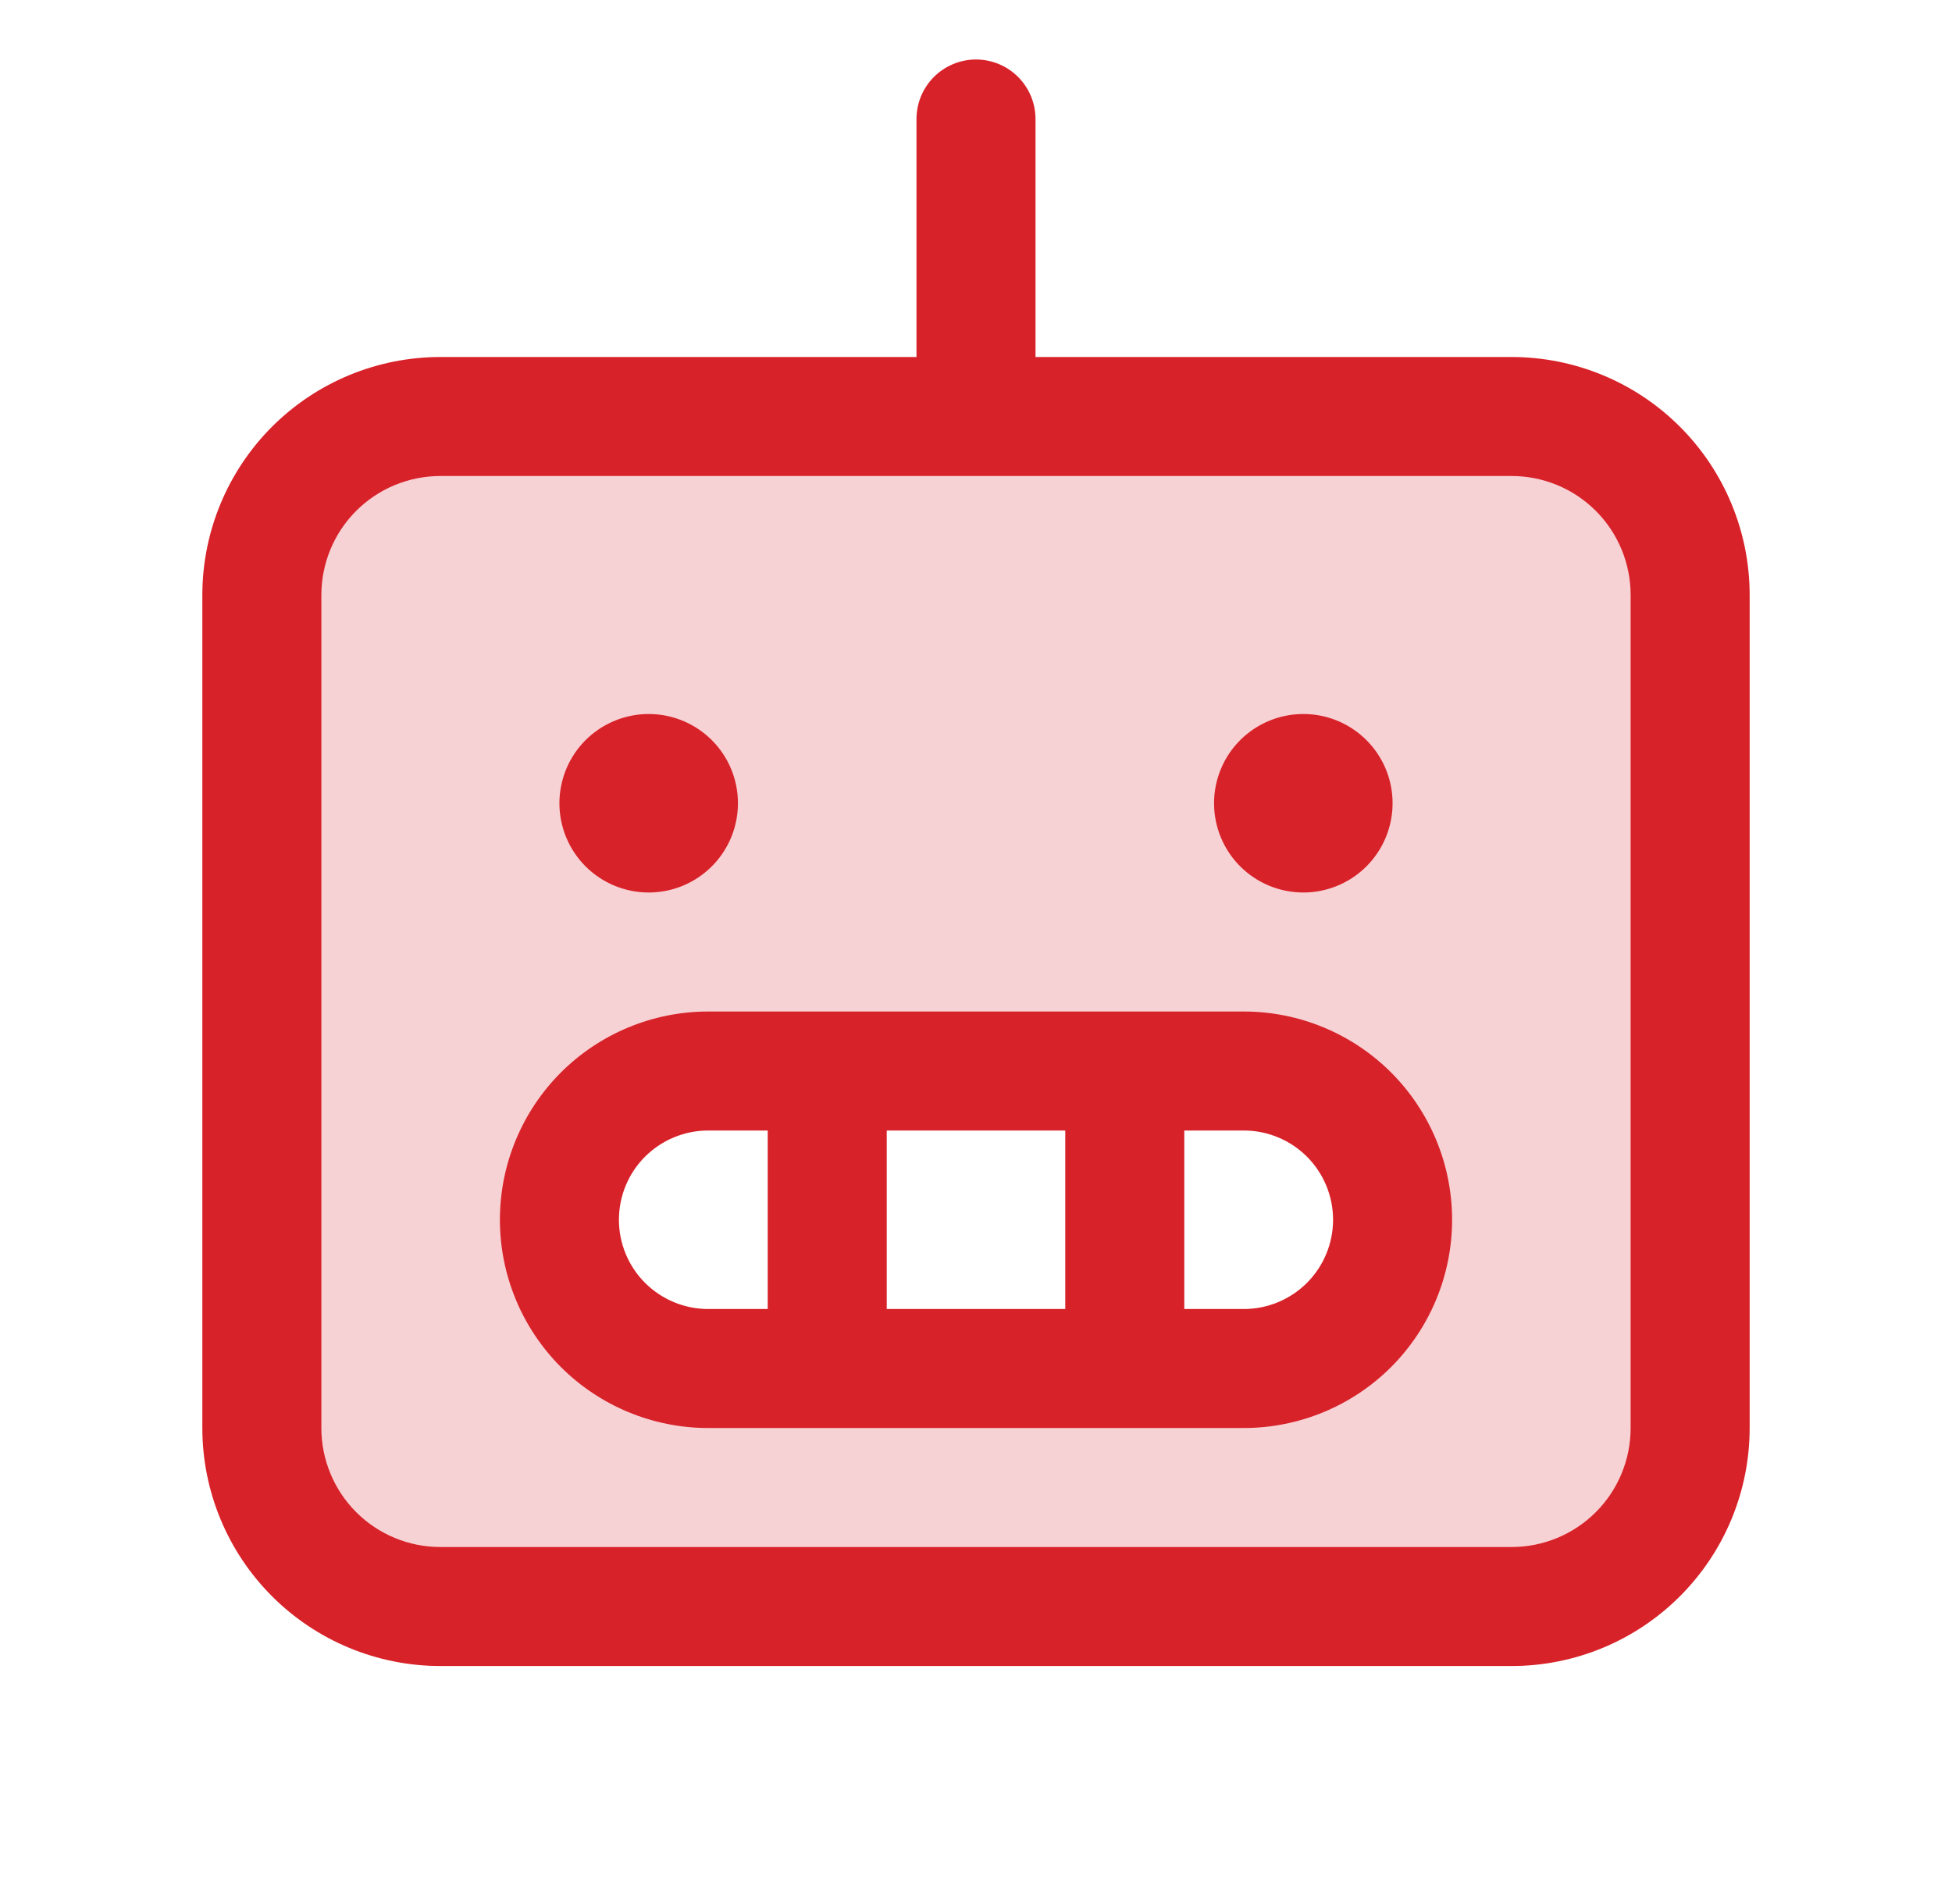
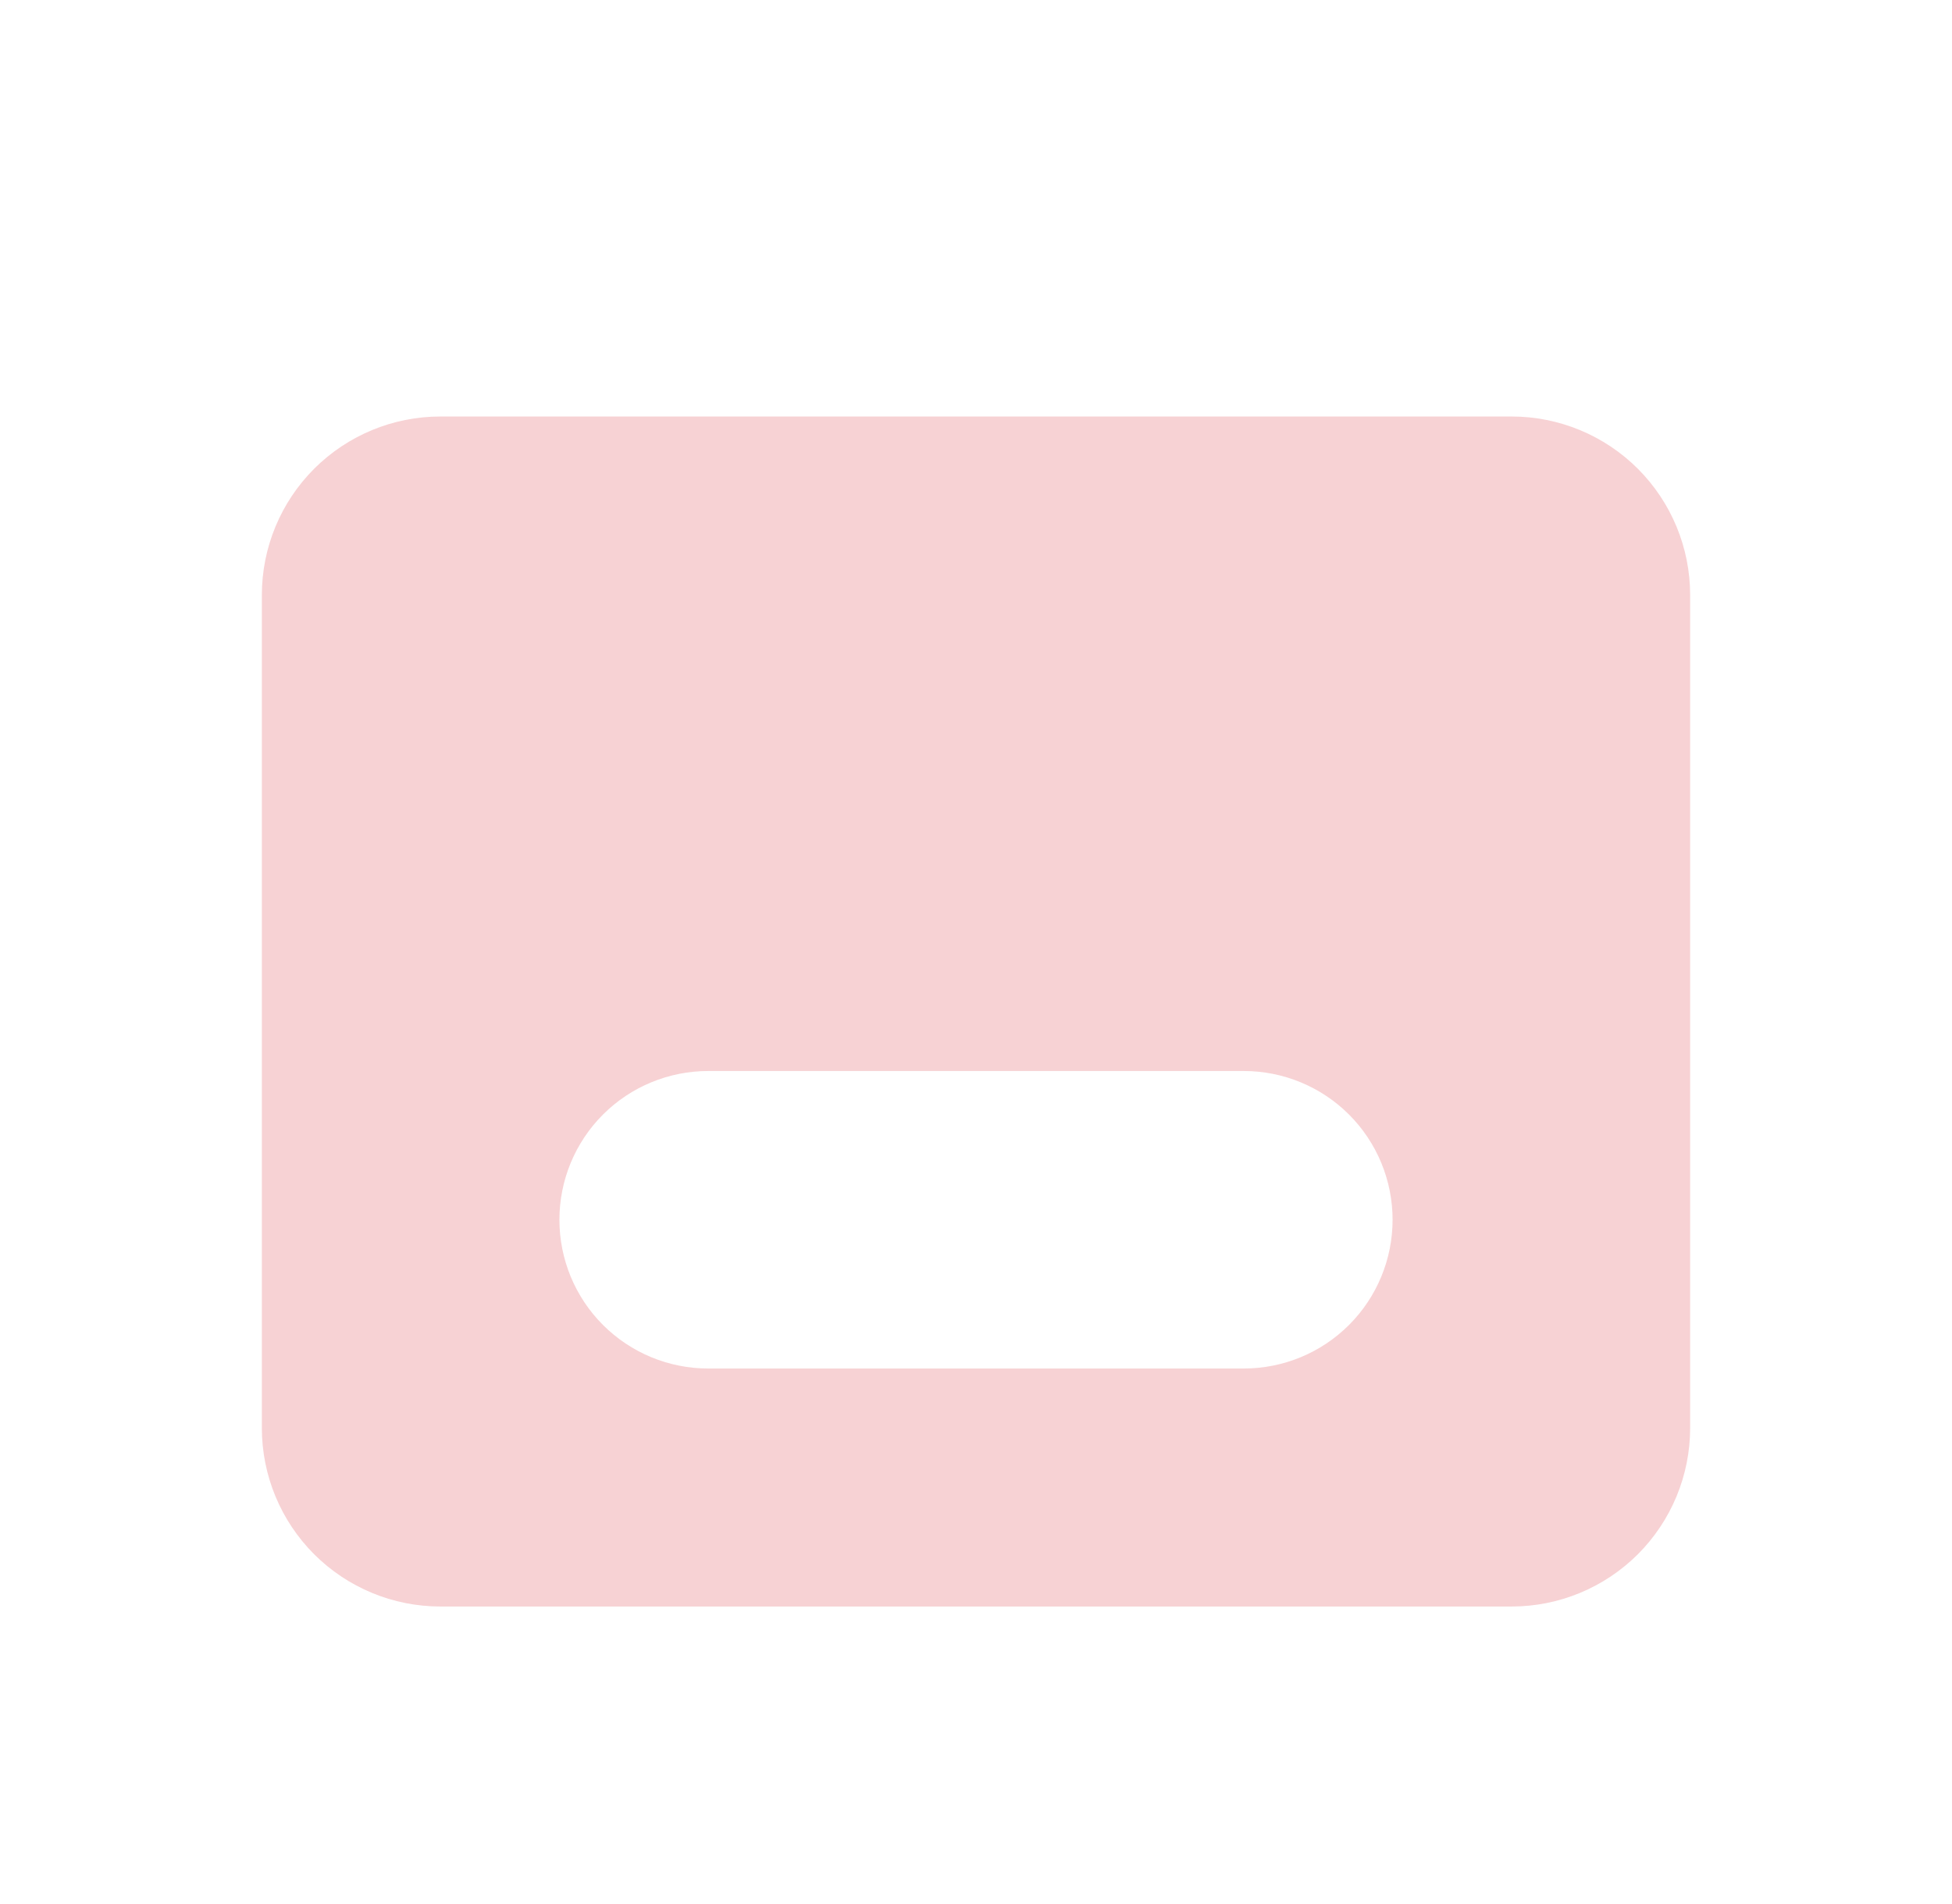
<svg xmlns="http://www.w3.org/2000/svg" width="41" height="40" viewBox="0 0 41 40" fill="none">
  <path opacity="0.2" d="M31.75 8.75H9.25C8.255 8.75 7.302 9.145 6.598 9.848C5.895 10.552 5.5 11.505 5.5 12.5V30C5.5 30.995 5.895 31.948 6.598 32.652C7.302 33.355 8.255 33.75 9.25 33.75H31.75C32.745 33.75 33.698 33.355 34.402 32.652C35.105 31.948 35.5 30.995 35.5 30V12.5C35.5 11.505 35.105 10.552 34.402 9.848C33.698 9.145 32.745 8.75 31.75 8.75ZM26.125 28.75H14.875C14.046 28.75 13.251 28.421 12.665 27.835C12.079 27.249 11.75 26.454 11.75 25.625C11.75 24.796 12.079 24.001 12.665 23.415C13.251 22.829 14.046 22.5 14.875 22.5H26.125C26.954 22.5 27.749 22.829 28.335 23.415C28.921 24.001 29.25 24.796 29.25 25.625C29.25 26.454 28.921 27.249 28.335 27.835C27.749 28.421 26.954 28.75 26.125 28.75Z" fill="#D82229" />
-   <path d="M31.75 7.5H21.75V2.5C21.75 2.168 21.618 1.851 21.384 1.616C21.149 1.382 20.831 1.25 20.5 1.25C20.169 1.25 19.851 1.382 19.616 1.616C19.382 1.851 19.25 2.168 19.25 2.5V7.5H9.25C7.924 7.5 6.652 8.027 5.714 8.964C4.777 9.902 4.25 11.174 4.25 12.5V30C4.25 31.326 4.777 32.598 5.714 33.535C6.652 34.473 7.924 35 9.25 35H31.75C33.076 35 34.348 34.473 35.285 33.535C36.223 32.598 36.75 31.326 36.75 30V12.5C36.75 11.174 36.223 9.902 35.285 8.964C34.348 8.027 33.076 7.5 31.75 7.5ZM34.25 30C34.25 30.663 33.987 31.299 33.518 31.768C33.049 32.237 32.413 32.5 31.75 32.5H9.25C8.587 32.5 7.951 32.237 7.482 31.768C7.013 31.299 6.75 30.663 6.75 30V12.5C6.75 11.837 7.013 11.201 7.482 10.732C7.951 10.263 8.587 10 9.25 10H31.75C32.413 10 33.049 10.263 33.518 10.732C33.987 11.201 34.25 11.837 34.25 12.5V30ZM11.75 16.875C11.75 16.504 11.86 16.142 12.066 15.833C12.272 15.525 12.565 15.285 12.908 15.143C13.25 15.001 13.627 14.964 13.991 15.036C14.354 15.108 14.689 15.287 14.951 15.549C15.213 15.811 15.392 16.145 15.464 16.509C15.536 16.873 15.499 17.25 15.357 17.593C15.215 17.935 14.975 18.228 14.667 18.434C14.358 18.64 13.996 18.75 13.625 18.75C13.128 18.75 12.651 18.552 12.299 18.201C11.947 17.849 11.75 17.372 11.75 16.875ZM25.5 16.875C25.5 16.504 25.61 16.142 25.816 15.833C26.022 15.525 26.315 15.285 26.657 15.143C27 15.001 27.377 14.964 27.741 15.036C28.105 15.108 28.439 15.287 28.701 15.549C28.963 15.811 29.142 16.145 29.214 16.509C29.286 16.873 29.249 17.25 29.107 17.593C28.965 17.935 28.725 18.228 28.417 18.434C28.108 18.64 27.746 18.75 27.375 18.75C26.878 18.75 26.401 18.552 26.049 18.201C25.698 17.849 25.5 17.372 25.5 16.875ZM26.125 21.25H14.875C13.715 21.25 12.602 21.711 11.781 22.531C10.961 23.352 10.5 24.465 10.5 25.625C10.5 26.785 10.961 27.898 11.781 28.719C12.602 29.539 13.715 30 14.875 30H26.125C27.285 30 28.398 29.539 29.219 28.719C30.039 27.898 30.5 26.785 30.5 25.625C30.5 24.465 30.039 23.352 29.219 22.531C28.398 21.711 27.285 21.25 26.125 21.25ZM22.375 23.75V27.5H18.625V23.75H22.375ZM13 25.625C13 25.128 13.197 24.651 13.549 24.299C13.901 23.948 14.378 23.75 14.875 23.75H16.125V27.5H14.875C14.378 27.5 13.901 27.302 13.549 26.951C13.197 26.599 13 26.122 13 25.625ZM26.125 27.5H24.875V23.75H26.125C26.622 23.75 27.099 23.948 27.451 24.299C27.802 24.651 28 25.128 28 25.625C28 26.122 27.802 26.599 27.451 26.951C27.099 27.302 26.622 27.5 26.125 27.5Z" fill="#D82229" />
</svg>